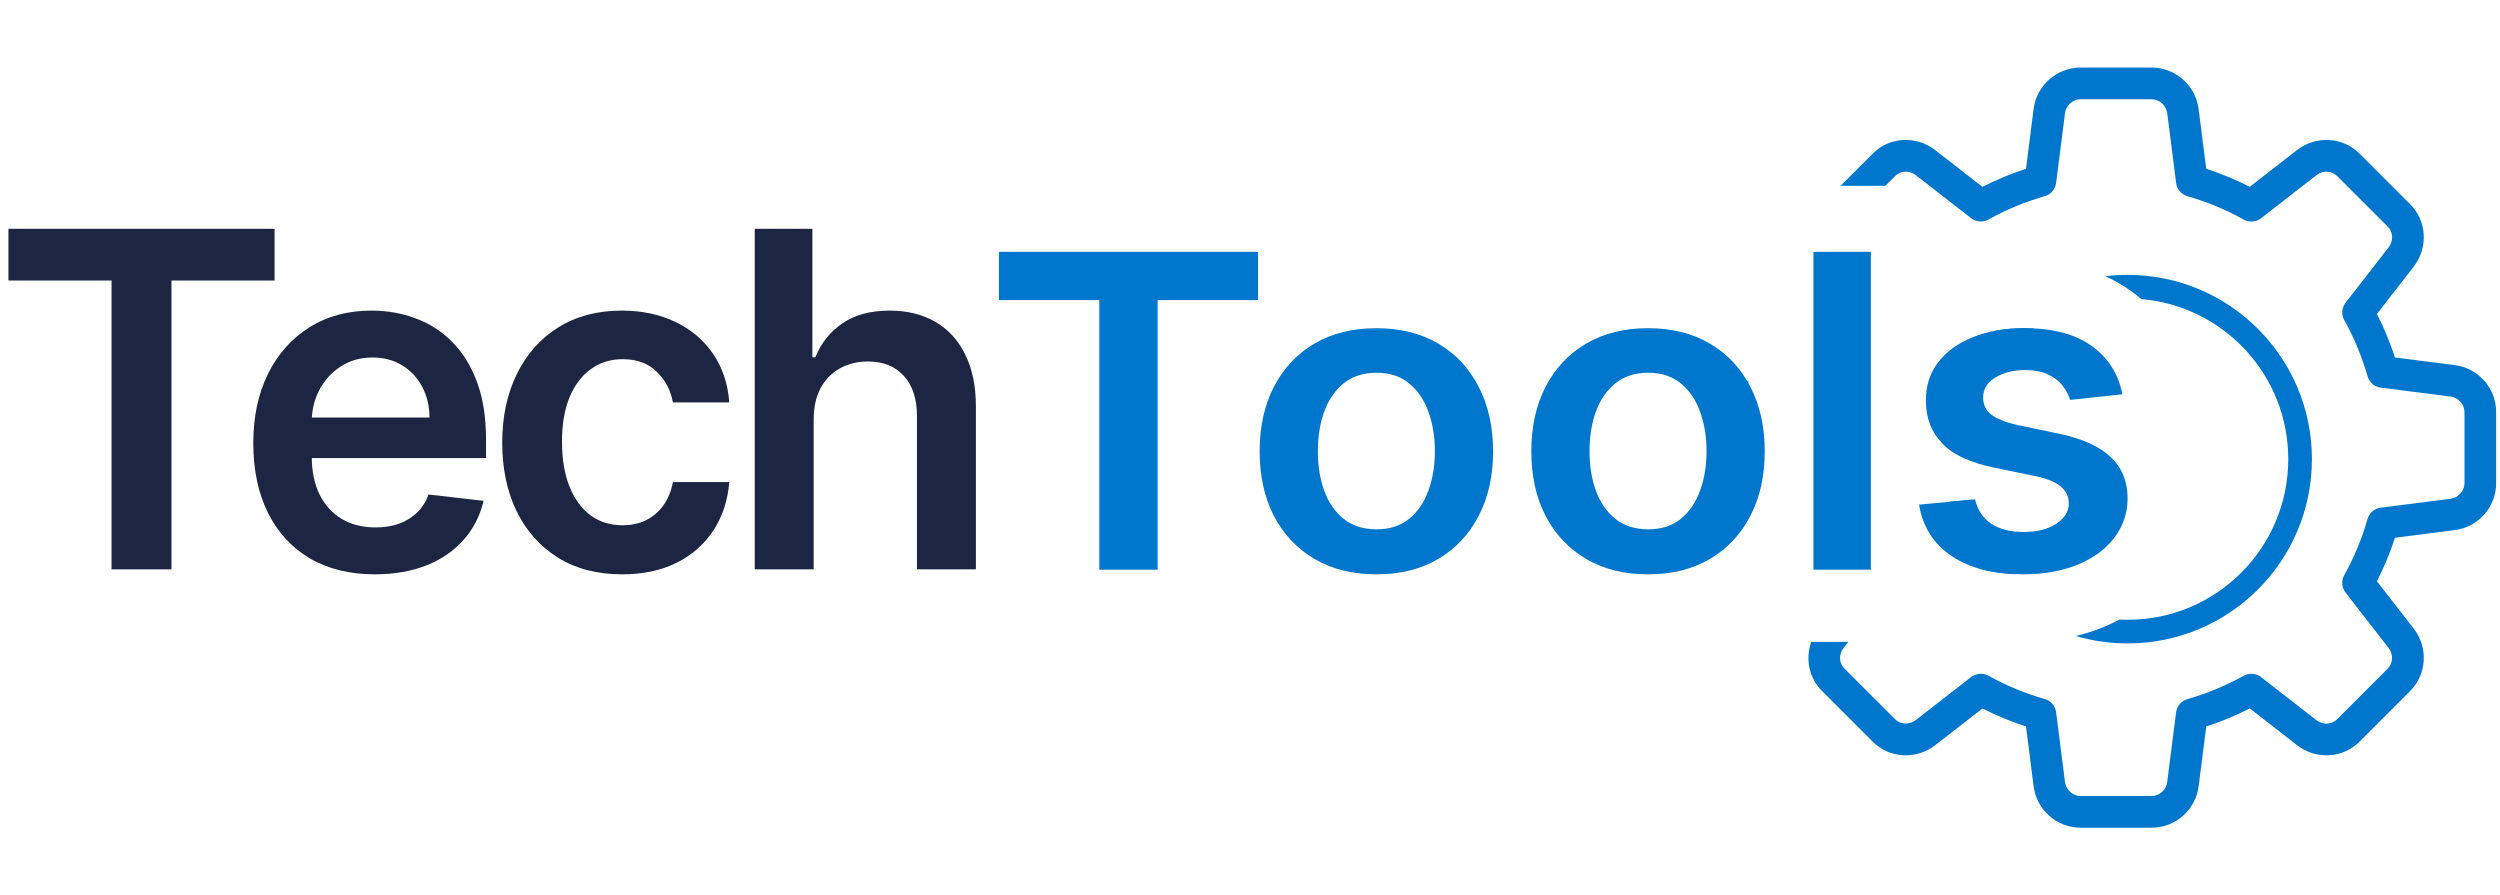
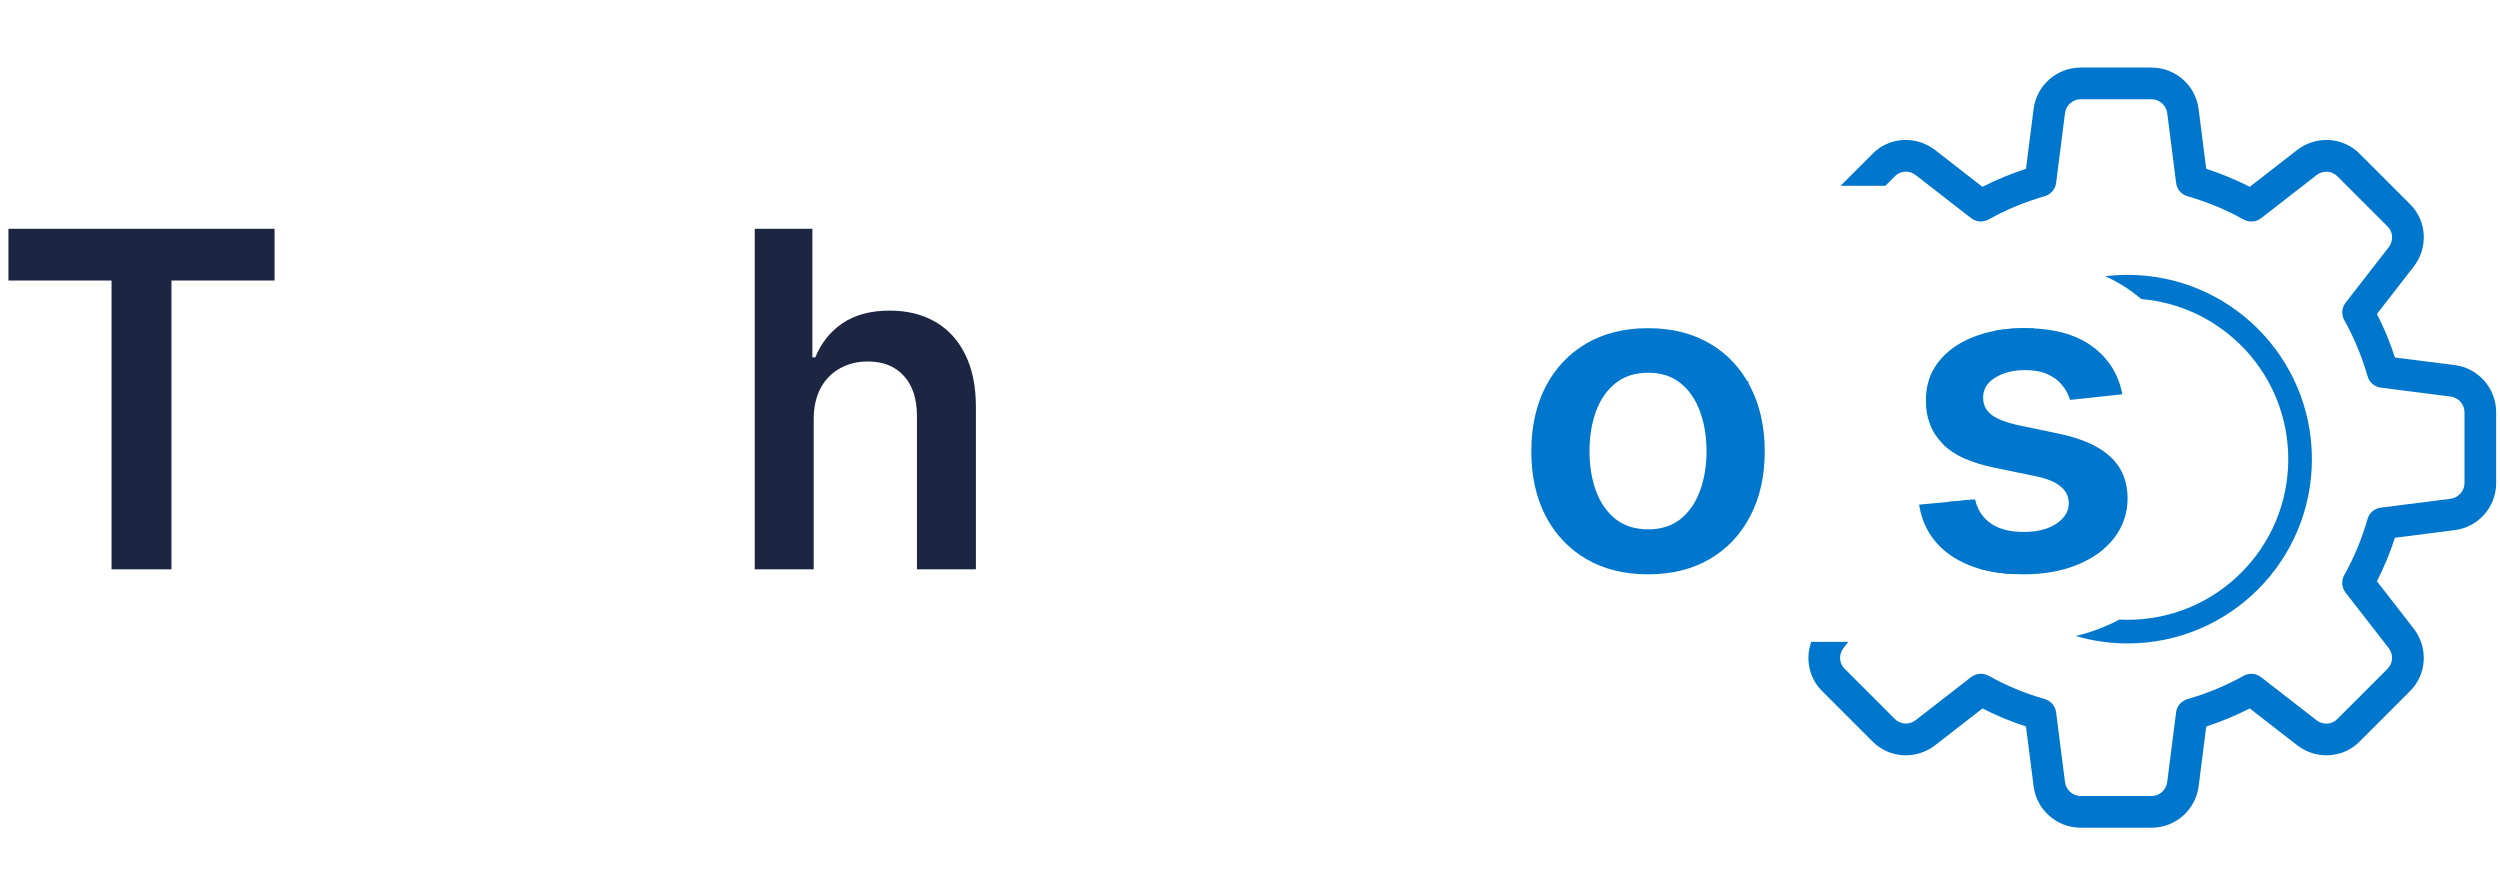
<svg xmlns="http://www.w3.org/2000/svg" width="148" height="53" viewBox="0 0 148 53" fill="none">
  <g clip-path="url(#clip0_10717_375705)">
    <path fill-rule="evenodd" clip-rule="evenodd" d="M123.173 49H127.373C128.793 49 129.991 47.937 130.162 46.531L130.61 43.006C131.504 42.717 132.367 42.359 133.186 41.939L135.989 44.116C137.122 44.997 138.723 44.894 139.7 43.887L142.653 40.934C143.669 39.947 143.772 38.348 142.891 37.212L140.714 34.411C141.132 33.591 141.49 32.729 141.781 31.834L145.298 31.386C146.71 31.218 147.773 30.019 147.773 28.6V24.4C147.773 22.981 146.71 21.782 145.306 21.612L141.781 21.164C141.492 20.269 141.134 19.407 140.714 18.587L142.891 15.784C143.77 14.65 143.669 13.051 142.662 12.074L139.709 9.121C138.723 8.104 137.125 8.003 135.987 8.883L133.186 11.059C132.367 10.641 131.504 10.283 130.608 9.992L130.16 6.475C129.991 5.063 128.793 4 127.373 4H123.173C121.754 4 120.556 5.063 120.387 6.469L119.939 9.994C119.043 10.285 118.18 10.643 117.361 11.061L114.56 8.883C113.427 8.005 111.826 8.104 110.849 9.111L108.96 11H111.612L112.184 10.428C112.505 10.098 113.032 10.071 113.41 10.366L116.692 12.916C116.99 13.144 117.397 13.178 117.725 12.992C118.754 12.417 119.873 11.952 121.051 11.614C121.411 11.509 121.675 11.202 121.722 10.831L122.249 6.698C122.303 6.237 122.71 5.875 123.173 5.875H127.373C127.837 5.875 128.243 6.237 128.302 6.709L128.827 10.834C128.873 11.206 129.138 11.513 129.498 11.616C130.675 11.956 131.795 12.419 132.824 12.996C133.152 13.18 133.559 13.148 133.857 12.918L137.138 10.367C137.517 10.073 138.048 10.099 138.376 10.441L141.348 13.412C141.678 13.731 141.704 14.26 141.41 14.639L138.86 17.92C138.627 18.216 138.597 18.623 138.781 18.951C139.358 19.984 139.823 21.104 140.161 22.277C140.264 22.637 140.572 22.902 140.943 22.949L145.075 23.476C145.537 23.53 145.898 23.937 145.898 24.4V28.6C145.898 29.063 145.537 29.47 145.066 29.528L140.941 30.053C140.57 30.1 140.262 30.364 140.159 30.724C139.822 31.898 139.357 33.017 138.779 34.051C138.595 34.379 138.627 34.786 138.858 35.082L141.408 38.363C141.7 38.742 141.674 39.271 141.335 39.601L138.363 42.572C138.04 42.904 137.512 42.929 137.135 42.636L133.853 40.086C133.559 39.856 133.15 39.824 132.822 40.008C131.789 40.585 130.67 41.05 129.496 41.388C129.136 41.491 128.872 41.798 128.825 42.169L128.298 46.302C128.243 46.763 127.837 47.125 127.373 47.125H123.173C122.71 47.125 122.303 46.763 122.247 46.292L121.722 42.167C121.675 41.796 121.411 41.489 121.051 41.386C119.877 41.048 118.758 40.583 117.725 40.006C117.582 39.927 117.423 39.888 117.267 39.888C117.063 39.888 116.86 39.955 116.69 40.083L113.408 42.633C113.026 42.925 112.499 42.899 112.171 42.559L109.199 39.587C108.869 39.269 108.843 38.74 109.137 38.361L109.418 38H107.227C106.863 39.009 107.095 40.161 107.887 40.928L110.84 43.881C111.826 44.896 113.425 44.997 114.562 44.117L117.363 41.941C118.182 42.359 119.045 42.717 119.939 43.008L120.387 46.525C120.556 47.937 121.754 49 123.173 49ZM103.501 30.485V22.516C103.047 23.017 102.773 23.68 102.773 24.4V28.6C102.773 29.32 103.047 29.984 103.501 30.485Z" fill="#0077CC" />
    <path fill-rule="evenodd" clip-rule="evenodd" d="M122.884 37.652C123.859 37.938 124.89 38.091 125.956 38.091C131.981 38.091 136.865 33.206 136.865 27.182C136.865 21.157 131.981 16.273 125.956 16.273C125.507 16.273 125.065 16.3 124.63 16.352C125.167 16.593 125.686 16.887 126.178 17.244C126.382 17.392 126.578 17.546 126.765 17.706C131.638 18.117 135.465 22.202 135.465 27.182C135.465 32.433 131.208 36.691 125.956 36.691C125.793 36.691 125.631 36.687 125.47 36.678C125.156 36.846 124.834 36.996 124.506 37.131C123.977 37.348 123.435 37.52 122.884 37.652ZM120.428 19.444C120.253 19.434 120.074 19.43 119.891 19.429L119.844 19.429C119.237 19.429 118.667 19.478 118.135 19.577C116.407 21.354 115.279 23.718 115.079 26.341C115.309 26.558 115.579 26.754 115.89 26.929L115.916 26.944C116.082 27.036 116.259 27.122 116.447 27.201C116.447 27.195 116.447 27.188 116.447 27.182C116.447 23.992 118.018 21.169 120.428 19.444ZM116.752 29.578C117.194 31.282 118.096 32.799 119.318 33.99C118.534 33.96 117.822 33.852 117.184 33.668C116.323 32.505 115.687 31.164 115.342 29.711L116.752 29.578Z" fill="#0077CC" />
-     <path d="M59.137 17.766V14.909H74.475V17.766H68.533V33.724H65.079V17.766H59.137Z" fill="#0077CC" />
-     <path d="M81.481 34C80.073 34 78.852 33.697 77.82 33.091C76.787 32.484 75.986 31.636 75.416 30.546C74.853 29.456 74.572 28.182 74.572 26.724C74.572 25.266 74.853 23.989 75.416 22.893C75.986 21.797 76.787 20.945 77.82 20.339C78.852 19.732 80.073 19.429 81.481 19.429C82.889 19.429 84.109 19.732 85.142 20.339C86.174 20.945 86.972 21.797 87.535 22.893C88.105 23.989 88.39 25.266 88.39 26.724C88.39 28.182 88.105 29.456 87.535 30.546C86.972 31.636 86.174 32.484 85.142 33.091C84.109 33.697 82.889 34 81.481 34ZM81.499 31.336C82.263 31.336 82.901 31.131 83.414 30.72C83.928 30.304 84.309 29.746 84.56 29.048C84.816 28.35 84.945 27.572 84.945 26.715C84.945 25.851 84.816 25.07 84.56 24.372C84.309 23.668 83.928 23.107 83.414 22.691C82.901 22.274 82.263 22.066 81.499 22.066C80.717 22.066 80.066 22.274 79.547 22.691C79.034 23.107 78.649 23.668 78.392 24.372C78.142 25.07 78.017 25.851 78.017 26.715C78.017 27.572 78.142 28.35 78.392 29.048C78.649 29.746 79.034 30.304 79.547 30.72C80.066 31.131 80.717 31.336 81.499 31.336Z" fill="#0077CC" />
    <path d="M97.563 34C96.155 34 94.935 33.697 93.902 33.091C92.87 32.484 92.069 31.636 91.499 30.546C90.936 29.456 90.654 28.182 90.654 26.724C90.654 25.266 90.936 23.989 91.499 22.893C92.069 21.797 92.87 20.945 93.902 20.339C94.935 19.732 96.155 19.429 97.563 19.429C98.971 19.429 100.192 19.732 101.224 20.339C102.257 20.945 103.055 21.797 103.618 22.893C104.188 23.989 104.472 25.266 104.472 26.724C104.472 28.182 104.188 29.456 103.618 30.546C103.055 31.636 102.257 32.484 101.224 33.091C100.192 33.697 98.971 34 97.563 34ZM97.582 31.336C98.346 31.336 98.984 31.131 99.497 30.72C100.01 30.304 100.392 29.746 100.642 29.048C100.899 28.35 101.027 27.572 101.027 26.715C101.027 25.851 100.899 25.07 100.642 24.372C100.392 23.668 100.01 23.107 99.497 22.691C98.984 22.274 98.346 22.066 97.582 22.066C96.8 22.066 96.149 22.274 95.629 22.691C95.116 23.107 94.731 23.668 94.475 24.372C94.225 25.07 94.099 25.851 94.099 26.715C94.099 27.572 94.225 28.35 94.475 29.048C94.731 29.746 95.116 30.304 95.629 30.72C96.149 31.131 96.8 31.336 97.582 31.336Z" fill="#0077CC" />
-     <path d="M110.755 14.909V33.724H107.356V14.909H110.755Z" fill="#0077CC" />
    <path d="M125.645 23.343L122.547 23.674C122.46 23.367 122.306 23.08 122.087 22.81C121.875 22.541 121.587 22.323 121.224 22.158C120.861 21.992 120.416 21.91 119.891 21.91C119.184 21.91 118.589 22.06 118.107 22.36C117.632 22.66 117.397 23.049 117.403 23.527C117.397 23.937 117.55 24.271 117.863 24.528C118.182 24.785 118.708 24.997 119.44 25.162L121.9 25.677C123.264 25.964 124.278 26.421 124.941 27.045C125.611 27.67 125.949 28.488 125.955 29.498C125.949 30.387 125.683 31.17 125.157 31.85C124.638 32.524 123.915 33.051 122.989 33.431C122.062 33.81 120.998 34 119.797 34C118.032 34 116.611 33.639 115.535 32.916C114.459 32.187 113.817 31.174 113.611 29.875L116.924 29.563C117.075 30.2 117.394 30.68 117.882 31.005C118.37 31.33 119.005 31.492 119.788 31.492C120.595 31.492 121.243 31.33 121.731 31.005C122.225 30.68 122.472 30.279 122.472 29.802C122.472 29.397 122.313 29.064 121.993 28.8C121.681 28.537 121.192 28.335 120.529 28.194L118.07 27.689C116.687 27.407 115.663 26.932 115 26.265C114.337 25.591 114.008 24.739 114.014 23.71C114.008 22.841 114.249 22.087 114.737 21.45C115.232 20.807 115.917 20.311 116.793 19.962C117.675 19.607 118.692 19.429 119.844 19.429C121.534 19.429 122.863 19.781 123.833 20.486C124.81 21.19 125.414 22.142 125.645 23.343Z" fill="#0077CC" />
    <path d="M0.5 16.607V13.545H16.254V16.607H10.151V33.705H6.603V16.607H0.5Z" fill="#1C2642" />
-     <path d="M22.188 34C20.703 34 19.421 33.685 18.341 33.055C17.267 32.419 16.441 31.519 15.863 30.358C15.284 29.19 14.995 27.815 14.995 26.233C14.995 24.678 15.284 23.313 15.863 22.139C16.448 20.957 17.264 20.039 18.312 19.383C19.36 18.72 20.59 18.388 22.004 18.388C22.917 18.388 23.779 18.539 24.588 18.841C25.405 19.137 26.125 19.596 26.748 20.219C27.378 20.843 27.873 21.637 28.233 22.601C28.593 23.559 28.773 24.701 28.773 26.027V27.119H16.634V24.718H25.427C25.421 24.035 25.276 23.428 24.993 22.897C24.71 22.358 24.315 21.935 23.807 21.627C23.306 21.318 22.721 21.164 22.053 21.164C21.339 21.164 20.712 21.341 20.173 21.696C19.633 22.044 19.212 22.503 18.91 23.074C18.614 23.638 18.463 24.258 18.456 24.934V27.031C18.456 27.91 18.614 28.665 18.929 29.295C19.244 29.918 19.684 30.397 20.25 30.732C20.815 31.06 21.477 31.224 22.236 31.224C22.744 31.224 23.203 31.152 23.614 31.008C24.026 30.857 24.383 30.637 24.685 30.348C24.987 30.059 25.215 29.702 25.369 29.275L28.628 29.649C28.422 30.529 28.03 31.296 27.452 31.953C26.88 32.602 26.147 33.108 25.254 33.468C24.36 33.823 23.338 34 22.188 34Z" fill="#1C2642" />
-     <path d="M36.828 34C35.349 34 34.08 33.669 33.019 33.006C31.965 32.343 31.152 31.428 30.58 30.259C30.014 29.085 29.732 27.733 29.732 26.204C29.732 24.668 30.021 23.313 30.599 22.139C31.178 20.957 31.994 20.039 33.048 19.383C34.109 18.72 35.362 18.388 36.808 18.388C38.01 18.388 39.074 18.615 39.999 19.067C40.931 19.514 41.674 20.147 42.227 20.967C42.779 21.781 43.094 22.733 43.172 23.822H39.836C39.701 23.093 39.379 22.486 38.871 22.001C38.37 21.509 37.698 21.263 36.856 21.263C36.143 21.263 35.516 21.459 34.976 21.853C34.436 22.24 34.015 22.798 33.713 23.527C33.418 24.255 33.27 25.128 33.27 26.145C33.27 27.175 33.418 28.061 33.713 28.803C34.009 29.538 34.424 30.105 34.957 30.506C35.497 30.899 36.13 31.096 36.856 31.096C37.371 31.096 37.83 30.998 38.235 30.801C38.647 30.597 38.99 30.305 39.267 29.925C39.543 29.544 39.733 29.081 39.836 28.537H43.172C43.088 29.607 42.779 30.555 42.246 31.382C41.712 32.202 40.986 32.845 40.067 33.311C39.148 33.77 38.068 34 36.828 34Z" fill="#1C2642" />
    <path d="M48.17 24.846V33.705H44.68V13.545H48.093V21.154H48.266C48.614 20.301 49.15 19.629 49.877 19.137C50.609 18.638 51.541 18.388 52.672 18.388C53.701 18.388 54.597 18.608 55.362 19.048C56.127 19.488 56.719 20.131 57.136 20.977C57.561 21.824 57.773 22.857 57.773 24.078V33.705H54.283V24.629C54.283 23.612 54.026 22.821 53.511 22.257C53.004 21.686 52.29 21.4 51.371 21.4C50.754 21.4 50.201 21.538 49.713 21.814C49.23 22.083 48.851 22.473 48.575 22.985C48.305 23.497 48.17 24.117 48.17 24.846Z" fill="#1C2642" />
  </g>
  <defs>
    <clipPath id="clip0_10717_375705">
      <rect width="148" height="53" fill="white" />
    </clipPath>
  </defs>
</svg>